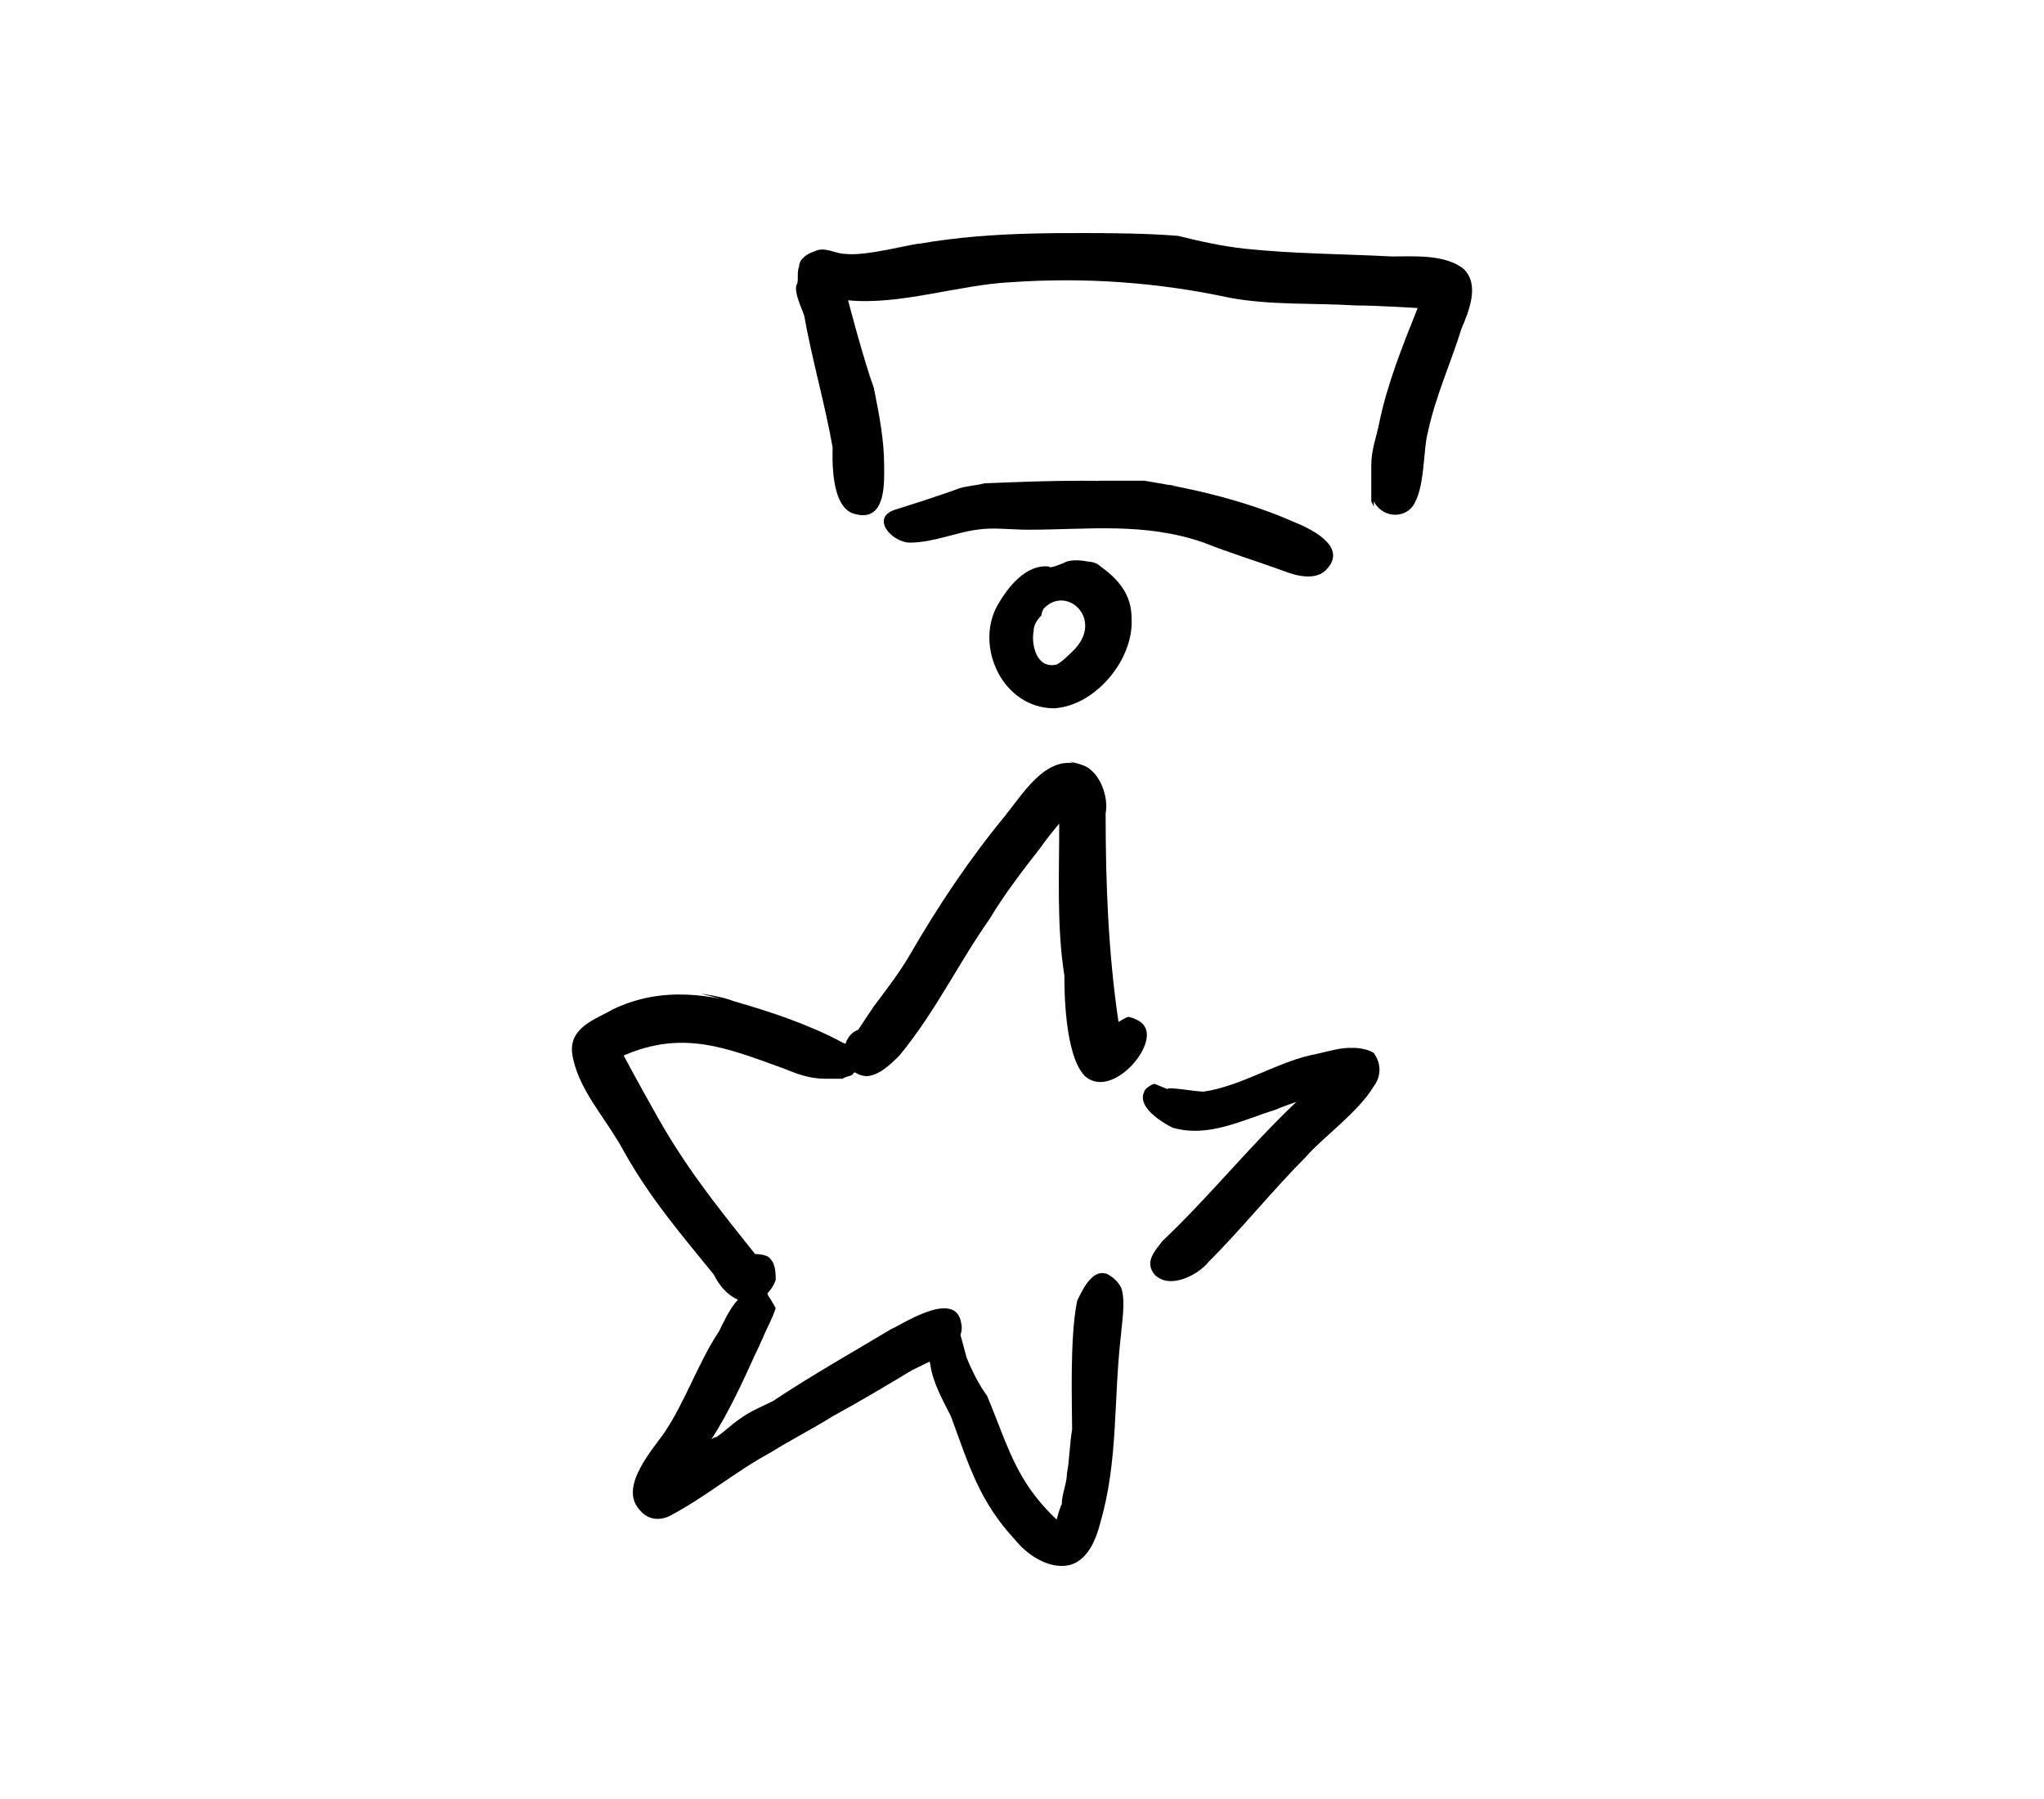
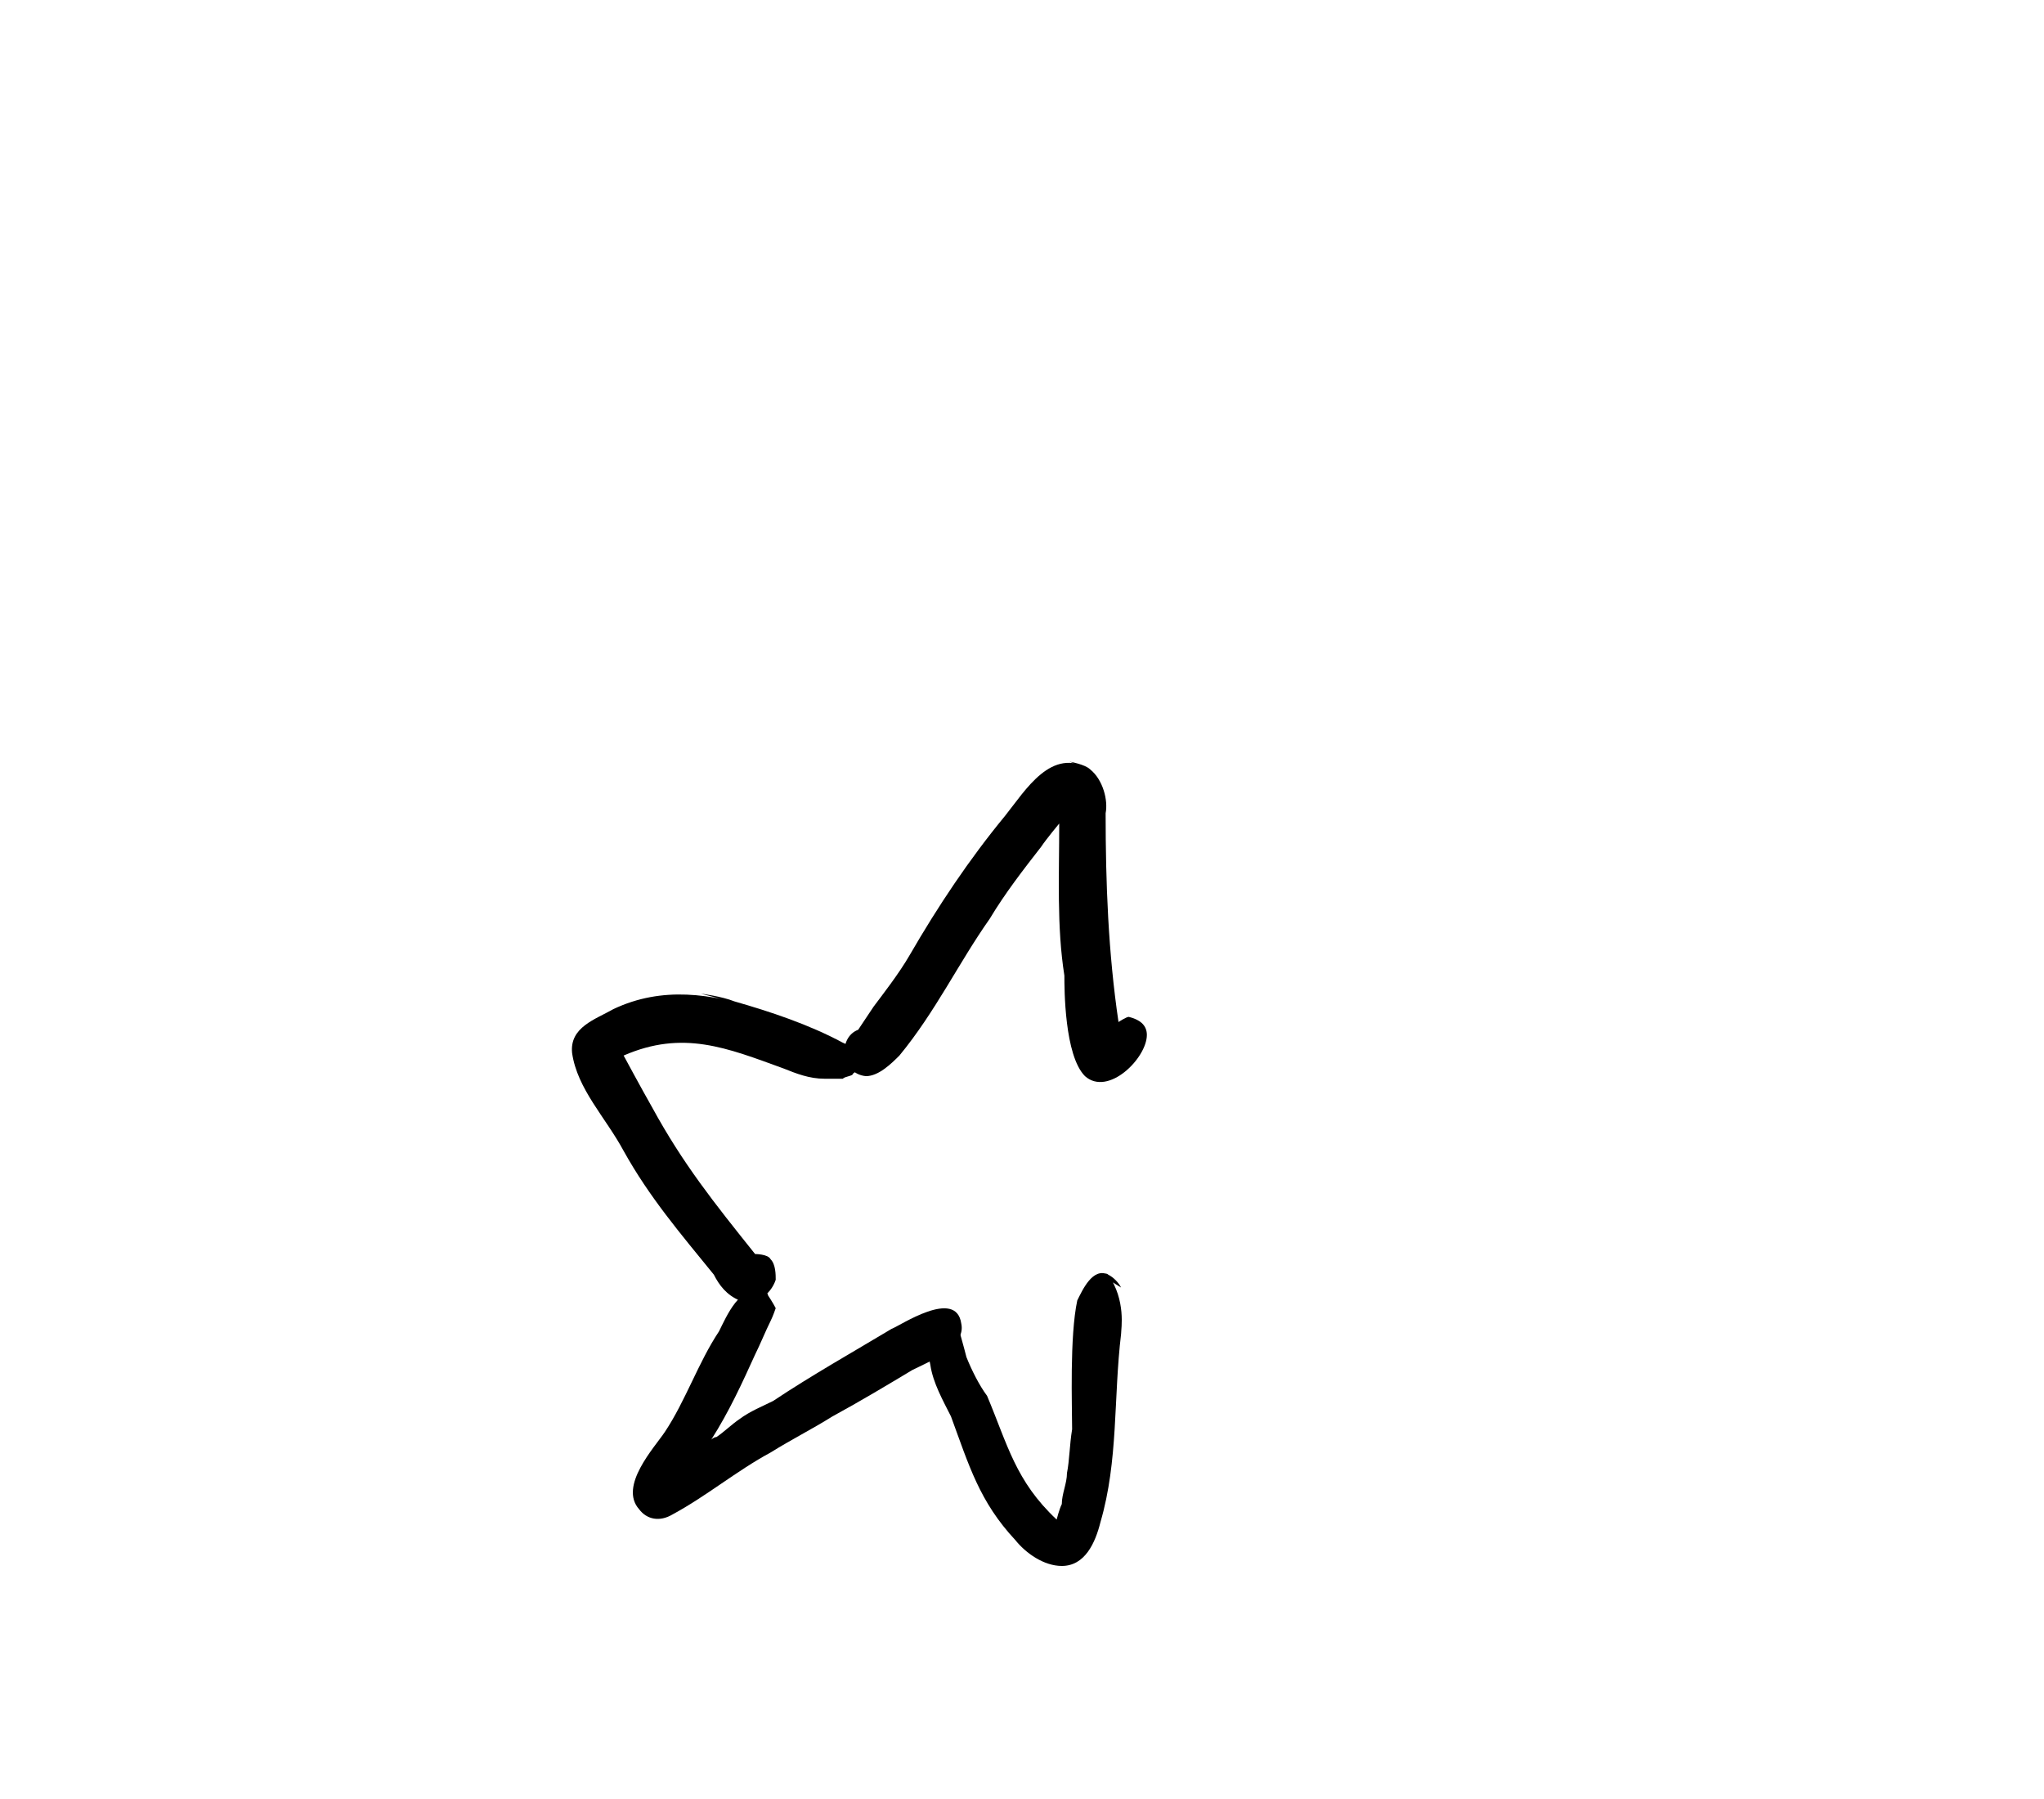
<svg xmlns="http://www.w3.org/2000/svg" width="250" height="220" fill="none">
  <defs>
    <clipPath id="a" class="frame-clip frame-clip-def">
      <rect rx="0" ry="0" width="250" height="220" transform="matrix(1, 0, 0, 1, 0, 0)" />
    </clipPath>
  </defs>
  <g clip-path="url(#a)">
    <g class="fills">
-       <rect rx="0" ry="0" width="250" height="220" transform="matrix(1, 0, 0, 1, 0, 0)" class="frame-background" />
-     </g>
+       </g>
    <g class="frame-children">
-       <path d="M126.738,28.526C126.738,28.526,130.836,28.526,132.728,28.526C136.826,28.526,139.978,28.526,144.077,28.841C146.599,29.471,149.436,30.102,152.273,30.417C158.263,31.048,164.252,31.048,170.242,31.363C172.764,31.363,176.862,31.048,179.069,32.939C180.960,34.831,179.699,37.983,178.753,40.190C177.493,44.288,175.601,48.386,174.655,52.800C174.025,55.006,174.340,59.735,172.764,61.942C171.503,63.518,168.981,63.203,168.035,61.311C168.035,61.311,168.035,61.942,168.035,61.942C168.035,61.942,167.720,61.311,167.720,61.311C167.720,60.996,167.720,60.996,167.720,60.996C167.720,60.996,167.720,60.050,167.720,59.735C167.720,58.789,167.720,57.843,167.720,56.898C167.720,55.006,168.350,53.430,168.666,51.854C169.611,47.125,171.503,42.396,173.394,37.668C173.394,37.668,168.350,37.353,165.828,37.353C160.785,37.037,155.425,37.353,150.382,36.407C141.555,34.515,132.728,33.885,123.586,34.515C117.281,34.831,110.030,37.353,103.725,36.722C103.725,36.722,105.617,43.973,106.878,47.440C107.508,50.593,108.139,53.745,108.139,56.898C108.139,58.789,108.454,63.833,104.671,62.887C101.519,62.257,101.834,55.952,101.834,54.691C100.888,49.332,99.312,43.973,98.366,38.614C98.051,37.668,97.105,35.776,97.421,34.831C97.736,34.515,97.421,33.254,97.736,32.624C97.736,31.678,98.682,31.048,99.627,30.732C100.888,30.102,102.149,31.048,103.410,31.048C105.932,31.363,111.607,29.787,112.552,29.787C121.694,28.210,130.521,28.526,139.348,28.526M171.188,58.159C171.188,58.159,171.188,58.159,171.188,58.159ZM175.286,37.668C175.286,37.668,175.286,37.668,175.286,37.668Z" style="fill: rgb(0, 0, 0); fill-opacity: 1;" class="fills" />
-       <path d="M134.304,58.789C134.304,58.789,138.087,58.789,139.978,58.789C145.968,59.735,152.588,61.311,158.263,63.833C159.839,64.464,164.883,66.670,162.361,69.507C161.100,71.084,158.578,70.453,157.002,69.823C153.534,68.562,150.382,67.616,147.229,66.355C139.978,63.833,133.043,64.779,125.792,64.779C123.586,64.779,121.379,64.464,119.488,64.779C116.966,65.094,114.128,66.355,111.291,66.355C109.085,66.355,106.247,63.203,109.715,62.257C109.715,62.257,114.759,60.681,117.281,59.735C118.227,59.420,119.172,59.420,120.433,59.104C128.314,58.789,136.196,58.474,144.077,59.420M111.291,64.779C111.291,64.779,111.291,64.779,111.291,64.779Z" style="fill: rgb(0, 0, 0); fill-opacity: 1;" class="fills" />
-       <path d="M131.152,68.650C131.152,68.650,131.782,68.650,132.413,68.650C133.043,68.650,133.989,68.650,134.619,69.280C136.826,70.856,138.402,72.748,138.402,75.585C138.717,80.629,133.989,86.303,128.945,86.618C122.640,86.618,119.172,79.053,122.010,74.009C123.271,71.802,125.477,68.965,128.314,69.280C128.314,69.595,129.891,68.965,130.521,68.650C131.782,68.334,133.043,68.650,134.304,68.965M127.684,74.324C127.684,74.324,127.369,74.954,127.369,75.270C126.738,75.900,126.423,76.531,126.423,77.161C126.108,78.737,126.738,81.890,129.260,81.259C129.891,80.944,130.836,79.998,131.467,79.368C135.250,75.270,129.575,70.856,127.053,75.270" style="fill: rgb(0, 0, 0); fill-opacity: 1;" class="fills" />
      <path d="M130.814,93.144C130.814,93.144,132.706,93.459,133.336,94.090C134.913,95.351,135.543,97.873,135.228,99.449C135.228,107.960,135.543,116.472,136.804,124.984C136.804,124.984,137.750,124.353,138.065,124.353C139.326,124.668,140.272,125.299,140.272,126.560C140.272,129.397,135.543,134.126,132.706,131.604C130.184,129.082,130.184,120.885,130.184,119.309C129.238,113.319,129.553,107.015,129.553,100.710C129.553,100.710,127.977,102.601,127.347,103.547C125.140,106.384,122.933,109.221,121.042,112.374C117.259,117.733,114.422,123.723,110.008,129.082C109.063,130.027,107.486,131.604,105.910,131.604C102.758,131.288,102.442,126.875,104.964,125.929C104.964,125.929,106.225,124.038,106.856,123.092C107.802,121.831,110.008,118.994,111.269,116.787C114.737,110.798,118.520,105.123,122.933,99.764C125.455,96.612,128.608,91.252,133.336,94.090" style="fill: rgb(0, 0, 0); fill-opacity: 1;" class="fills" />
      <path d="M85.734,121.516C85.734,121.516,88.256,121.831,89.833,122.462C94.246,123.723,98.975,125.299,103.073,127.505C104.649,128.136,106.225,130.027,104.334,131.288C104.334,131.604,103.388,131.604,103.073,131.919C102.442,131.919,101.497,131.919,100.866,131.919C98.975,131.919,97.399,131.288,95.822,130.658C88.887,128.136,83.528,125.929,76.277,129.082C76.277,129.082,78.484,133.180,79.745,135.387C83.528,142.322,87.311,147.051,92.355,153.355C92.355,153.355,93.931,153.355,94.246,153.986C94.877,154.616,94.877,155.877,94.877,156.508C94.246,158.399,92.355,159.660,90.463,159.030C88.887,158.399,87.941,157.138,87.311,155.877C83.213,150.834,79.430,146.420,76.277,140.746C74.070,136.648,70.603,133.180,69.972,128.766C69.657,125.614,72.809,124.668,75.016,123.407C81.006,120.570,86.995,121.516,92.985,123.407M104.334,131.604C104.334,131.604,104.334,131.604,104.334,131.604ZC104.334,131.604,104.334,131.604,104.334,131.604Z" style="fill: rgb(0, 0, 0); fill-opacity: 1;" class="fills" />
      <path d="M92.985,157.769C92.985,157.769,93.300,157.769,93.616,158.084C93.616,158.084,93.931,158.084,93.931,158.399C93.931,158.399,94.561,159.345,94.877,159.976C94.877,159.976,94.561,160.921,94.246,161.552C93.616,162.813,92.985,164.389,92.355,165.650C90.778,169.118,89.202,172.585,86.995,176.053C86.995,176.053,87.311,175.738,87.626,175.738C88.572,175.107,89.517,174.162,90.463,173.531C91.724,172.585,93.300,171.955,94.561,171.324C99.290,168.172,104.334,165.335,109.063,162.498C110.008,162.182,116.944,157.454,117.574,161.867C118.205,164.704,113.476,166.596,111.584,167.541C108.432,169.433,105.280,171.324,101.812,173.216C99.290,174.792,96.768,176.053,94.246,177.629C90.148,179.836,86.365,182.988,82.267,185.195C80.691,186.141,79.114,185.826,78.169,184.565C75.647,181.727,80.060,176.999,81.321,175.107C83.843,171.324,85.419,166.596,87.941,162.813C88.887,160.921,90.463,157.138,93.300,157.769" style="fill: rgb(0, 0, 0); fill-opacity: 1;" class="fills" />
-       <path d="M134.597,155.877C134.597,155.877,135.228,155.562,135.543,155.877C136.174,156.193,136.804,157.138,137.119,157.454C137.750,159.030,137.119,162.498,137.119,163.128C136.174,171.009,136.804,178.575,134.597,186.141C133.967,188.663,132.706,191.500,129.869,191.500C127.662,191.500,125.455,189.924,124.194,188.348C119.781,183.619,118.520,179.205,116.313,173.216C115.367,171.324,114.106,169.118,113.791,166.911C113.476,165.650,113.476,163.759,113.791,162.498C114.422,161.237,116.628,160.921,117.259,162.498C117.259,162.498,117.889,164.704,118.205,165.965C118.835,167.541,119.781,169.433,120.727,170.694C123.249,176.684,124.194,181.097,129.238,185.826C129.238,185.826,129.553,184.565,129.869,183.934C129.869,182.673,130.499,181.412,130.499,180.151C130.814,178.575,130.814,176.684,131.130,174.792C131.130,171.955,130.814,163.443,131.760,159.030C132.391,157.769,133.652,154.932,135.543,155.877C136.174,156.193,136.804,156.823,137.119,157.454" style="fill: rgb(0, 0, 0); fill-opacity: 1;" class="fills" />
-       <path d="M165.491,128.136C165.491,128.136,167.067,128.136,168.013,128.766C168.959,130.027,168.959,131.604,168.013,132.865C166.122,136.017,161.708,139.169,159.817,141.376C155.719,145.474,151.936,150.203,147.838,154.301C146.577,155.877,143.109,157.769,141.217,155.877C139.956,154.301,141.217,153.040,142.163,151.779C147.838,146.420,152.881,140.115,158.556,134.756C158.556,134.756,156.664,135.387,156.034,135.702C151.936,136.963,147.838,139.169,143.424,137.909C142.163,137.278,139.011,135.387,139.956,133.495C139.956,133.180,140.902,132.549,141.217,132.549C141.217,132.549,142.794,133.180,142.794,133.180C142.794,132.865,146.261,133.495,147.207,133.495C151.620,132.865,156.034,130.027,160.132,129.082C163.285,128.451,165.176,127.505,167.698,128.766" style="fill: rgb(0, 0, 0); fill-opacity: 1;" class="fills" />
+       <path d="M134.597,155.877C134.597,155.877,135.228,155.562,135.543,155.877C137.750,159.030,137.119,162.498,137.119,163.128C136.174,171.009,136.804,178.575,134.597,186.141C133.967,188.663,132.706,191.500,129.869,191.500C127.662,191.500,125.455,189.924,124.194,188.348C119.781,183.619,118.520,179.205,116.313,173.216C115.367,171.324,114.106,169.118,113.791,166.911C113.476,165.650,113.476,163.759,113.791,162.498C114.422,161.237,116.628,160.921,117.259,162.498C117.259,162.498,117.889,164.704,118.205,165.965C118.835,167.541,119.781,169.433,120.727,170.694C123.249,176.684,124.194,181.097,129.238,185.826C129.238,185.826,129.553,184.565,129.869,183.934C129.869,182.673,130.499,181.412,130.499,180.151C130.814,178.575,130.814,176.684,131.130,174.792C131.130,171.955,130.814,163.443,131.760,159.030C132.391,157.769,133.652,154.932,135.543,155.877C136.174,156.193,136.804,156.823,137.119,157.454" style="fill: rgb(0, 0, 0); fill-opacity: 1;" class="fills" />
    </g>
  </g>
</svg>